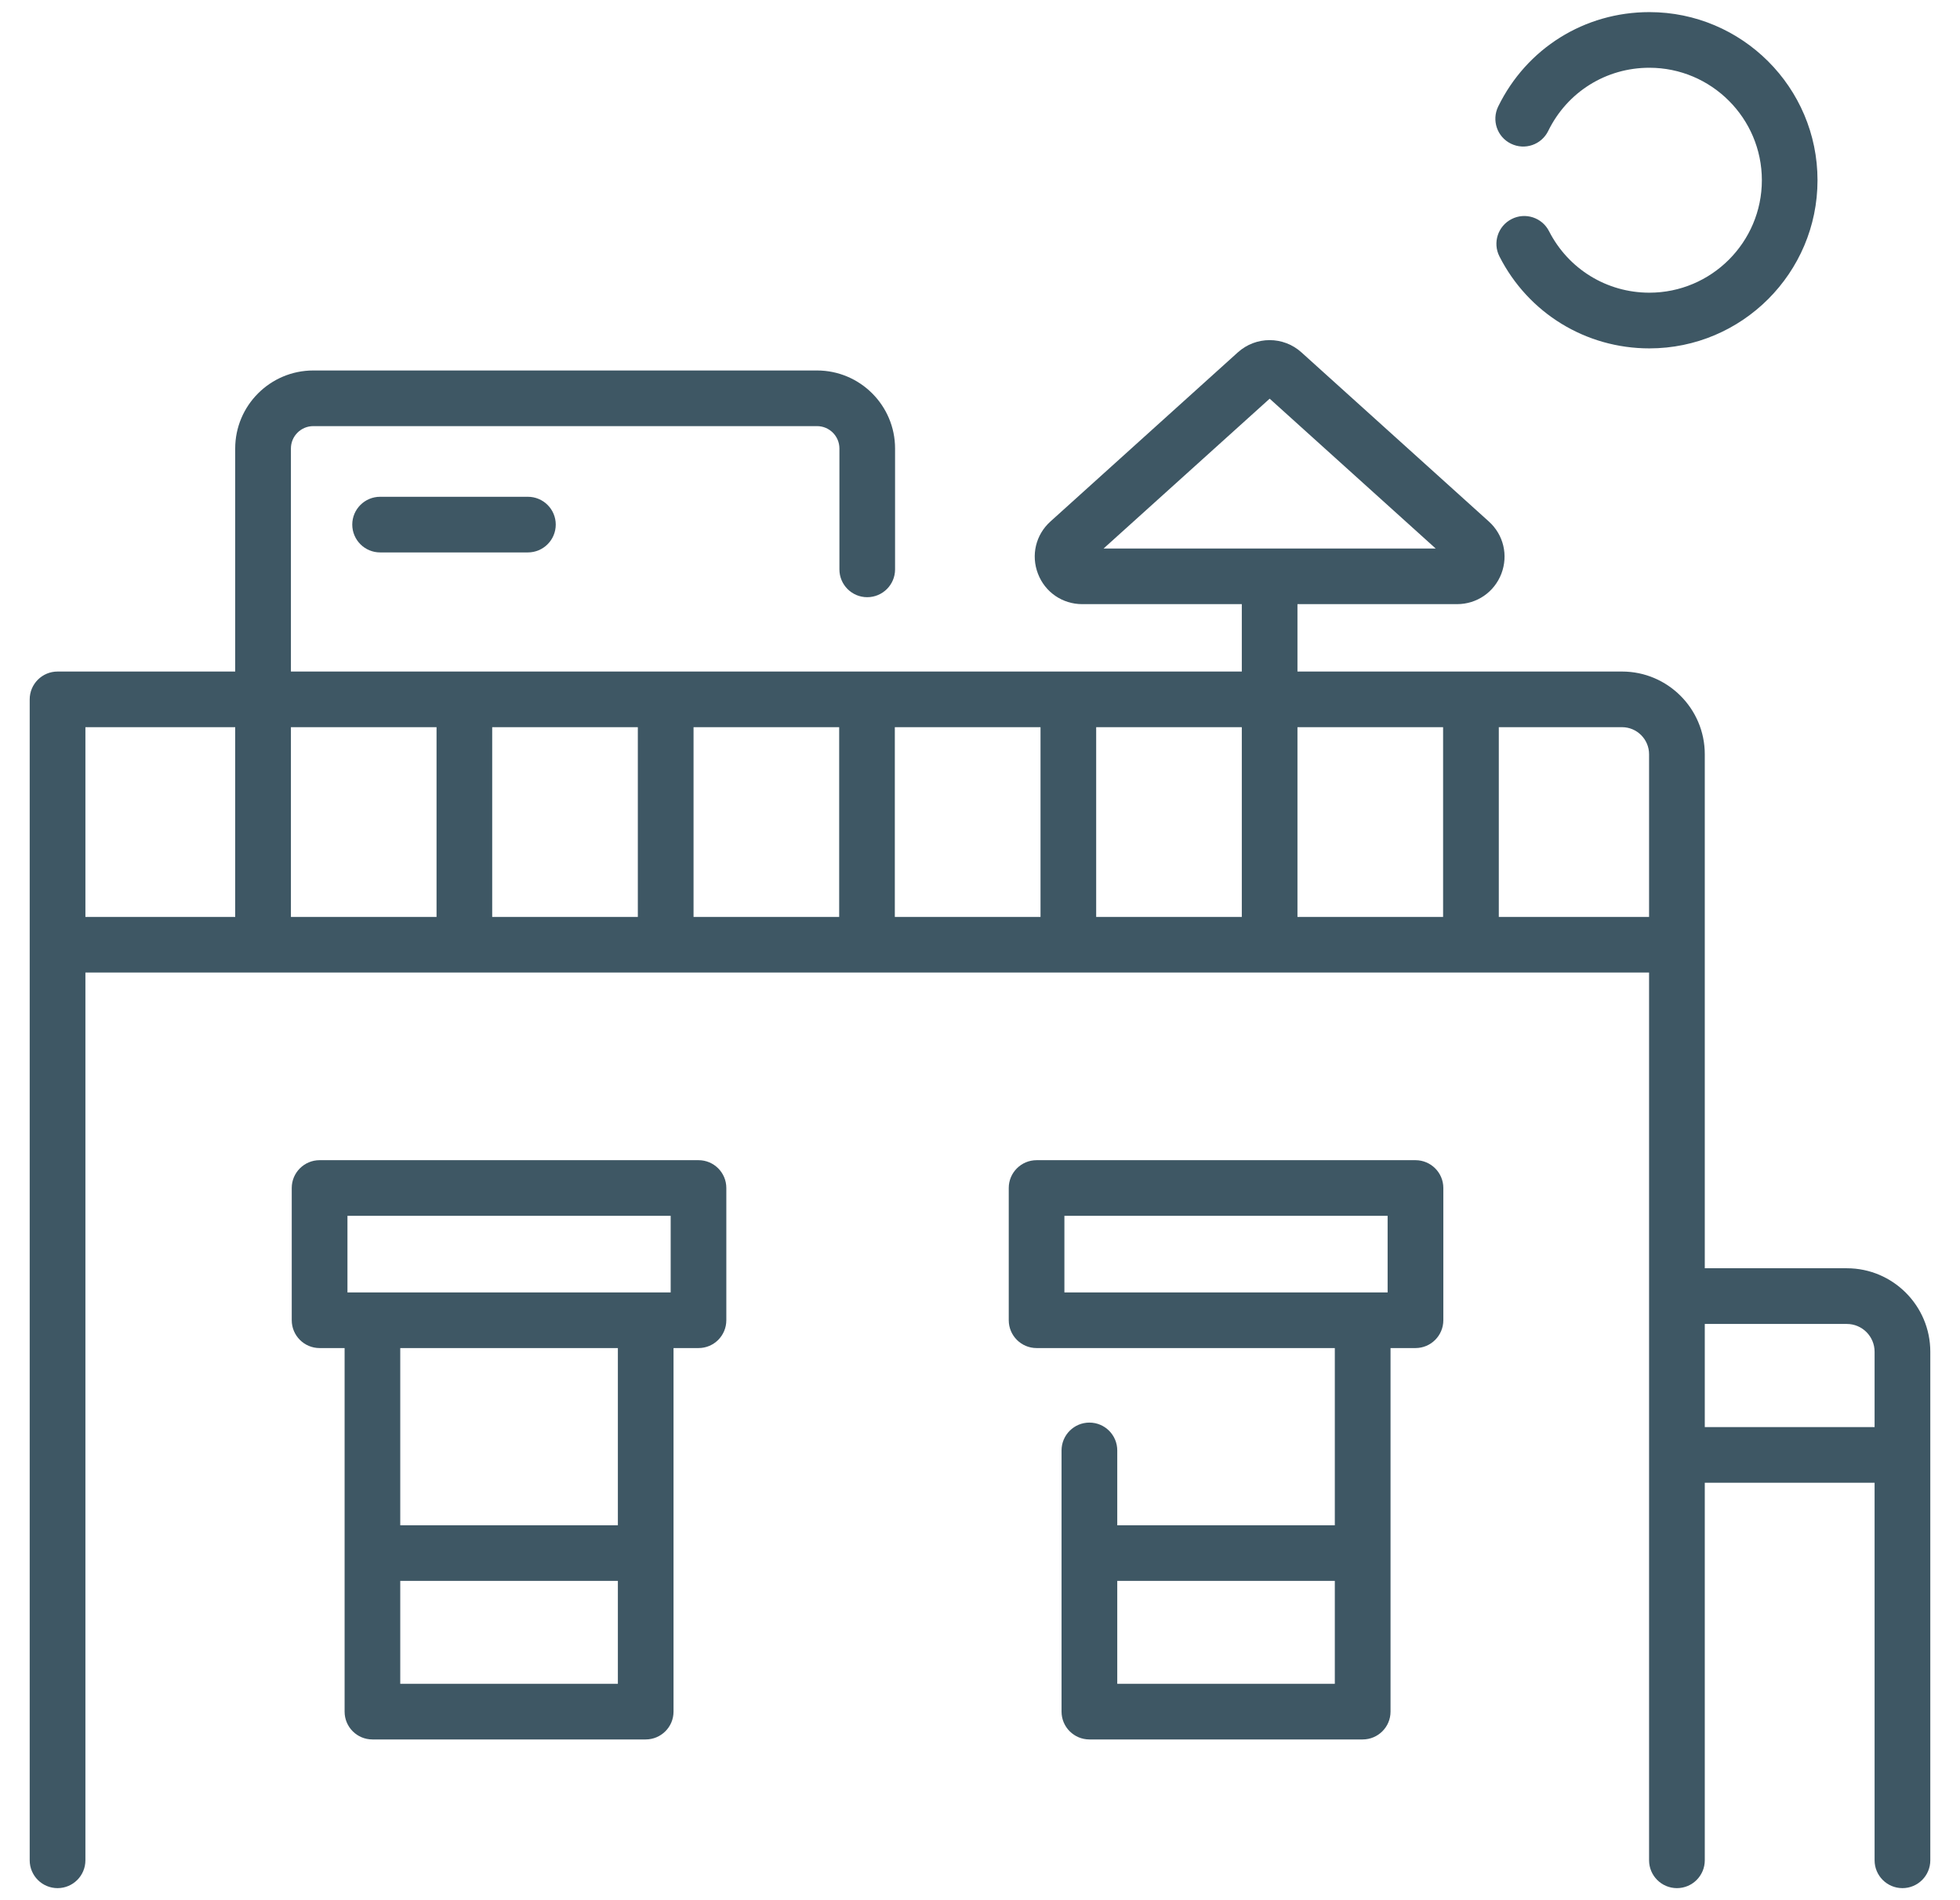
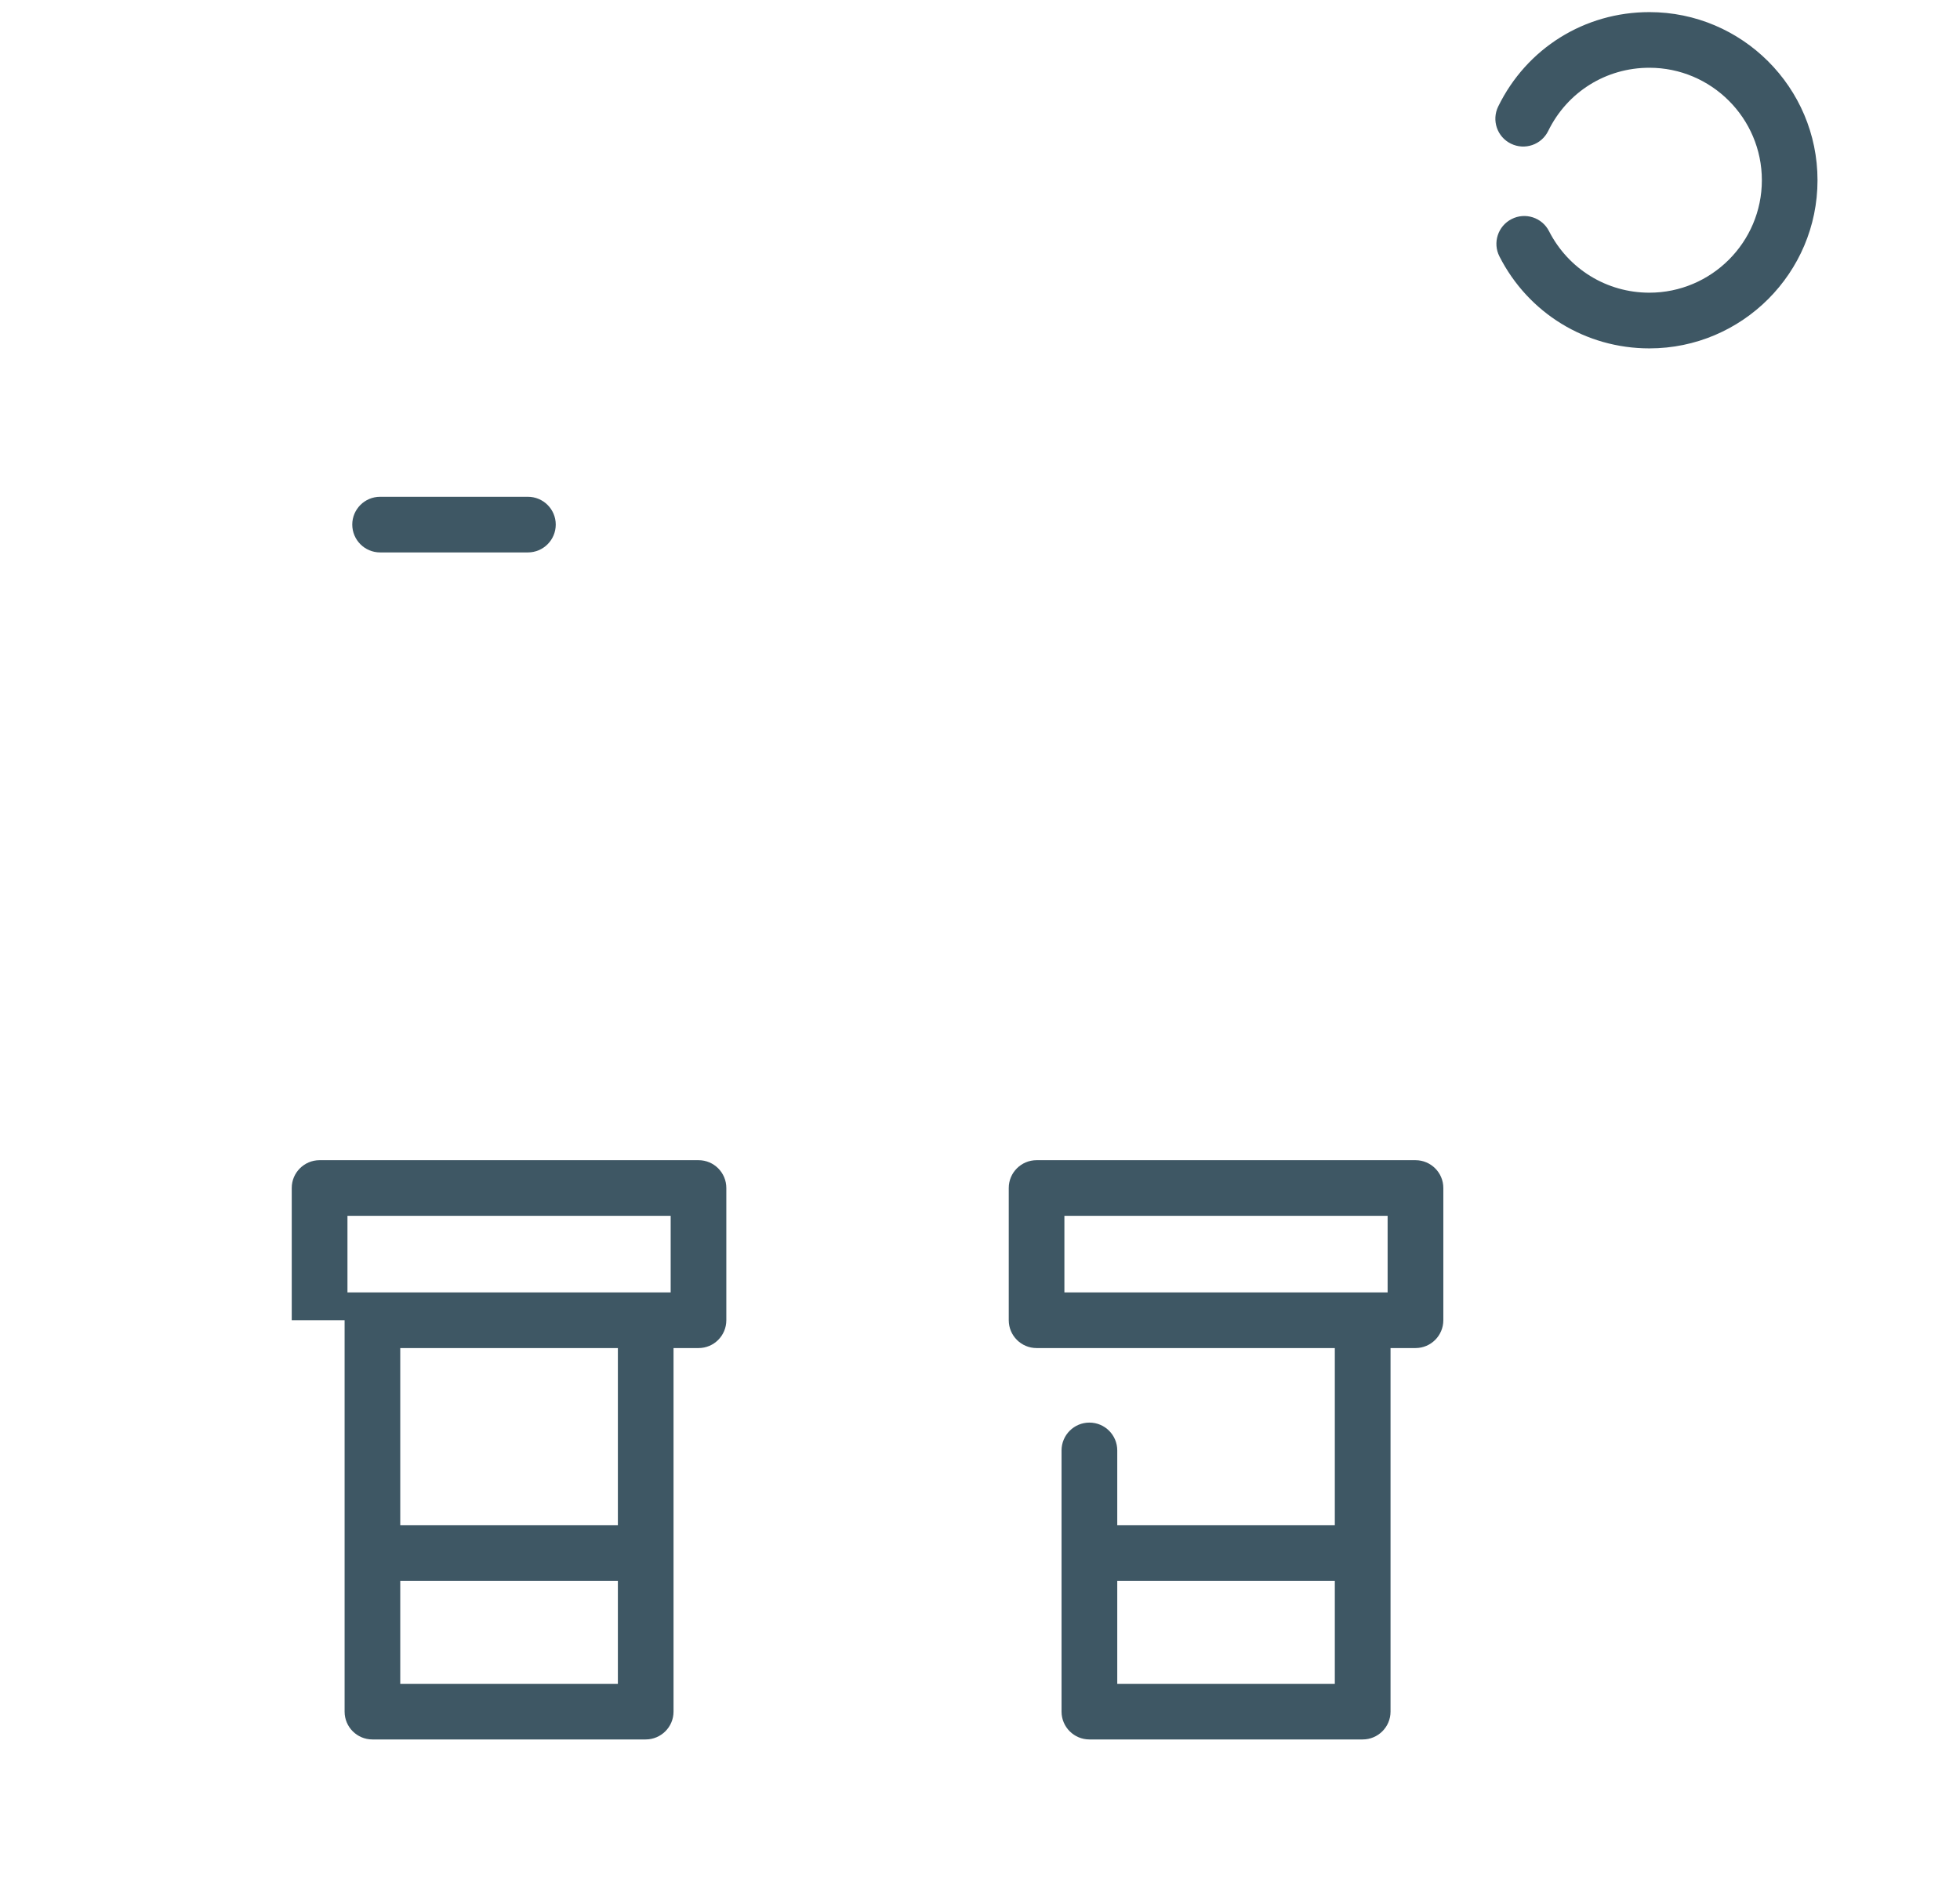
<svg xmlns="http://www.w3.org/2000/svg" width="33" height="32" viewBox="0 0 33 32" fill="none">
-   <path d="M31.095 21.358H28.703V12.702C28.703 11.934 28.078 11.309 27.31 11.309H21.845V10.174H24.532C24.865 10.174 25.158 9.973 25.278 9.662C25.397 9.351 25.315 9.005 25.067 8.782L21.912 5.934C21.607 5.659 21.146 5.659 20.841 5.934L17.686 8.782C17.438 9.005 17.356 9.351 17.476 9.662C17.595 9.973 17.888 10.174 18.221 10.174H20.908V11.309H4.898V7.553C4.898 7.345 5.067 7.176 5.275 7.176H13.756C13.964 7.176 14.133 7.345 14.133 7.553V9.589C14.133 9.847 14.342 10.057 14.601 10.057C14.86 10.057 15.07 9.847 15.07 9.589V7.553C15.07 6.828 14.48 6.239 13.756 6.239H5.275C4.55 6.239 3.96 6.828 3.96 7.553V11.309H0.969C0.71 11.309 0.5 11.519 0.5 11.778V31.328C0.5 31.587 0.71 31.797 0.969 31.797C1.228 31.797 1.438 31.587 1.438 31.328V16.378H27.765V31.328C27.765 31.587 27.975 31.797 28.234 31.797C28.493 31.797 28.703 31.587 28.703 31.328V24.97H31.562V31.328C31.562 31.587 31.772 31.797 32.031 31.797C32.29 31.797 32.5 31.587 32.5 31.328V22.764C32.5 21.989 31.87 21.358 31.095 21.358ZM21.377 6.714L24.172 9.237H18.581L21.377 6.714ZM24.297 12.246V15.441H21.845V12.246H24.297ZM20.908 15.441H18.456V12.246H20.908V15.441ZM11.677 12.246H14.129V15.441H11.677V12.246ZM10.739 15.441H8.287V12.246H10.739V15.441ZM15.066 12.246H17.519V15.441H15.066V12.246ZM1.438 12.246H3.96V15.441H1.438V12.246ZM4.898 12.246H7.35V15.441H4.898V12.246ZM25.235 15.441V12.246H27.31C27.561 12.246 27.765 12.451 27.765 12.702V15.441H25.235ZM28.703 24.033V22.296H31.095C31.353 22.296 31.562 22.506 31.562 22.764V24.033H28.703Z" fill="#3E5764" />
-   <path d="M11.761 19.538H5.381C5.122 19.538 4.912 19.748 4.912 20.006V22.233C4.912 22.492 5.122 22.702 5.381 22.702H5.802V28.825C5.802 29.083 6.011 29.293 6.27 29.293H10.871C11.13 29.293 11.34 29.083 11.34 28.825V22.702H11.761C12.02 22.702 12.229 22.492 12.229 22.233V20.006C12.229 19.748 12.02 19.538 11.761 19.538ZM5.85 20.475H11.292V21.765H5.85V20.475ZM6.739 28.356V26.623H10.403V28.356H6.739ZM10.403 25.686H6.739V22.702H10.403V25.686Z" fill="#3E5764" />
+   <path d="M11.761 19.538H5.381C5.122 19.538 4.912 19.748 4.912 20.006V22.233H5.802V28.825C5.802 29.083 6.011 29.293 6.27 29.293H10.871C11.13 29.293 11.34 29.083 11.34 28.825V22.702H11.761C12.02 22.702 12.229 22.492 12.229 22.233V20.006C12.229 19.748 12.02 19.538 11.761 19.538ZM5.85 20.475H11.292V21.765H5.85V20.475ZM6.739 28.356V26.623H10.403V28.356H6.739ZM10.403 25.686H6.739V22.702H10.403V25.686Z" fill="#3E5764" />
  <path d="M23.832 19.538H17.453C17.194 19.538 16.984 19.748 16.984 20.006V22.233C16.984 22.492 17.194 22.702 17.453 22.702H22.474V25.686H18.811V24.426C18.811 24.167 18.601 23.957 18.342 23.957C18.083 23.957 17.873 24.167 17.873 24.426V28.825C17.873 29.083 18.083 29.293 18.342 29.293H22.943C23.202 29.293 23.412 29.083 23.412 28.825V22.702H23.832C24.091 22.702 24.301 22.492 24.301 22.233V20.006C24.301 19.748 24.091 19.538 23.832 19.538ZM18.811 28.356V26.623H22.474V28.356H18.811ZM17.921 21.765V20.475H23.363V21.765H17.921Z" fill="#3E5764" />
  <path d="M6.4 8.366C6.141 8.366 5.931 8.576 5.931 8.834C5.931 9.093 6.141 9.303 6.4 9.303H8.888C9.147 9.303 9.357 9.093 9.357 8.834C9.357 8.576 9.147 8.366 8.888 8.366H6.4Z" fill="#3E5764" />
  <path d="M25.44 2.42C25.673 2.534 25.953 2.438 26.067 2.205C26.388 1.549 27.04 1.141 27.77 1.141C28.814 1.141 29.664 1.991 29.664 3.035C29.664 4.079 28.814 4.929 27.77 4.929C27.054 4.929 26.407 4.532 26.081 3.894C25.964 3.663 25.681 3.571 25.451 3.689C25.22 3.806 25.128 4.089 25.246 4.319C25.732 5.274 26.699 5.867 27.77 5.867C29.331 5.867 30.601 4.596 30.601 3.035C30.601 1.474 29.331 0.204 27.77 0.204C26.679 0.204 25.704 0.813 25.225 1.793C25.111 2.026 25.207 2.307 25.44 2.42Z" fill="#3E5764" />
</svg>